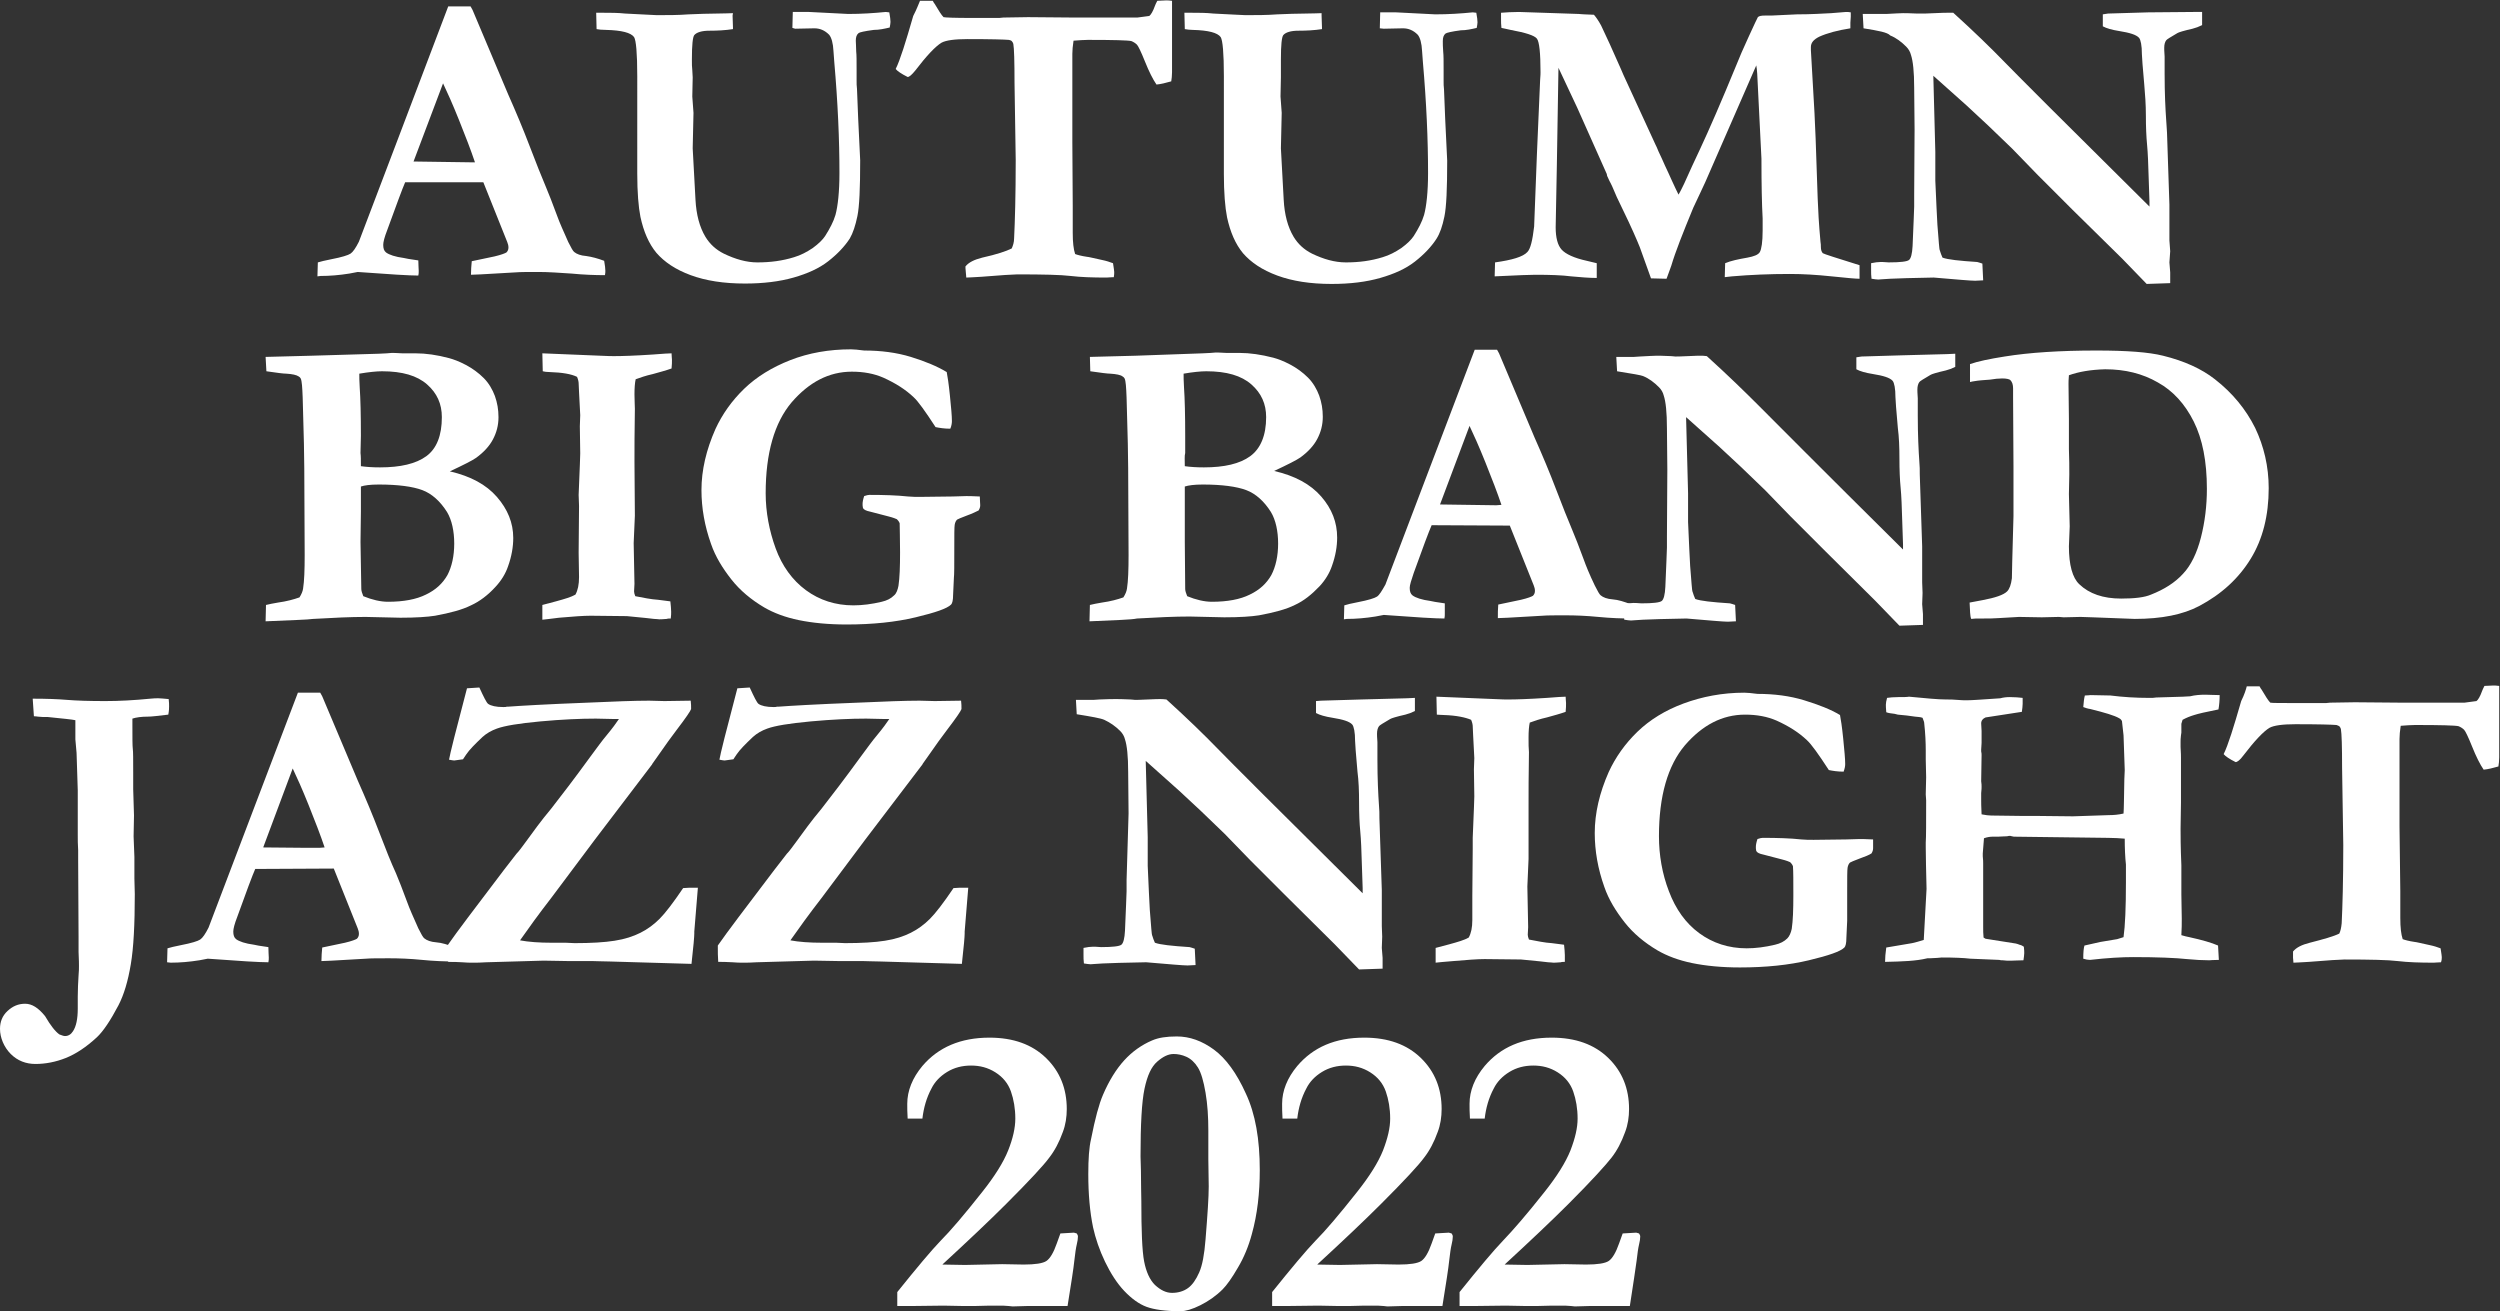
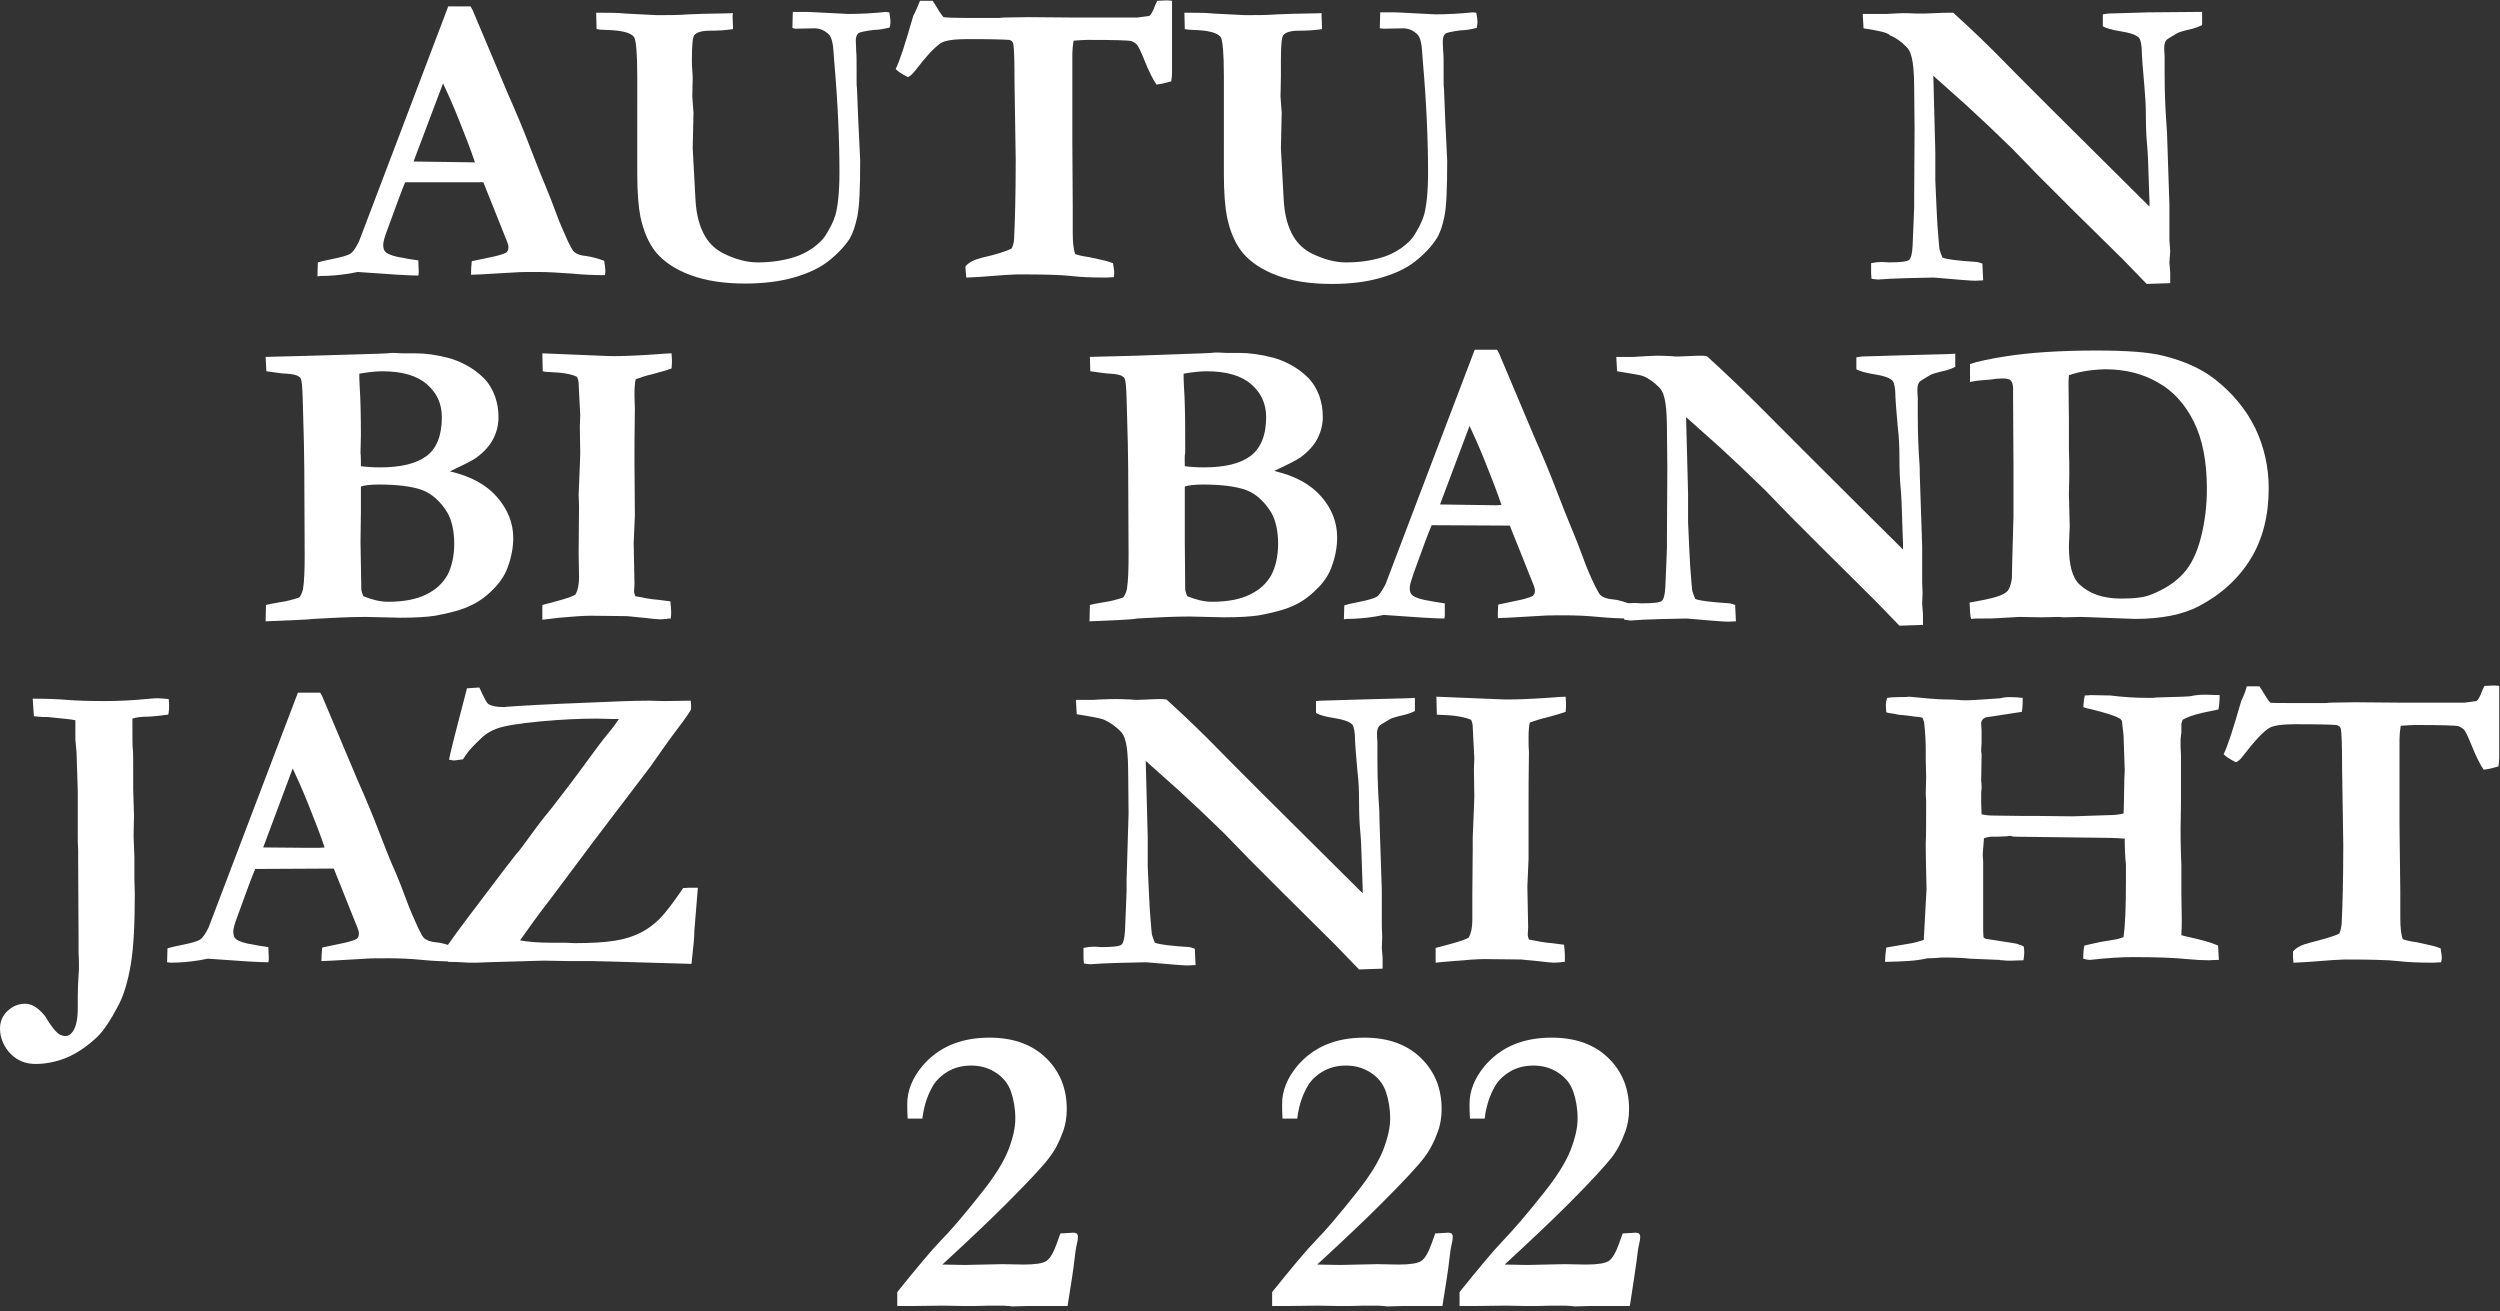
<svg xmlns="http://www.w3.org/2000/svg" version="1.1" id="_イヤー_2" x="0px" y="0px" viewBox="0 0 626.9 328.8" style="enable-background:new 0 0 626.9 328.8;" xml:space="preserve">
  <rect x="0" y="0" width="626.9" height="328.8" fill="#333333" stroke="none" />
  <style type="text/css">
	.st0{fill:#FFFFFF;}
</style>
  <g id="job">
    <g>
      <path id="_x32__00000104700542425385159120000010069434971720599229_" class="st0" d="M408.7,327.5h-5.3c-1.3,0-2.2,0-3,0    c-1.1,0-1.8,0-2,0l-3.5,0.1l-0.9-0.1c-0.8-0.1-1.8-0.1-3-0.1c-1.1,0-3.1,0-5.8,0.1c-1.3,0-2.1,0-2.4,0l-5.2-0.1l-8.3,0.1H366V324    c4.9-6.1,8.5-10.4,10.9-12.9s5.9-6.5,10.4-12.2c3.1-3.9,5.3-7.4,6.5-10.4c1.2-3.1,1.8-5.7,1.8-8c0-2.5-0.4-4.8-1.1-6.8    s-2-3.6-3.9-4.8c-1.9-1.2-3.9-1.7-6.1-1.7s-4.2,0.5-6,1.6c-1.8,1.1-3.1,2.5-3.9,4.1c-1.3,2.4-2,5-2.3,7.6h-3.7    c-0.1-1.5-0.1-2.7-0.1-3.7c0-3.3,1.3-6.5,3.8-9.5c4-4.7,9.5-7.1,16.8-7.1c6,0,10.7,1.7,14.2,5.1s5.2,7.7,5.2,12.8c0,2-0.3,4-1,5.8    c-0.9,2.5-2,4.6-3.4,6.4s-4.9,5.7-10.8,11.6c-4.3,4.3-9.6,9.3-16,15.2l5.7,0.1l9.3-0.2l5.4,0.1c2.9,0,4.8-0.3,5.7-0.9    c0.9-0.6,1.8-2.1,2.6-4.4c0.2-0.5,0.5-1.4,0.9-2.5l3.4-0.2l0.7,0.2c0.2,0.3,0.3,0.5,0.3,0.8c0,0.5-0.1,1.2-0.3,2    c-0.2,0.8-0.4,2.2-0.6,4C410.1,318.1,409.6,321.9,408.7,327.5L408.7,327.5z" />
      <path id="_x32__00000114785408200896962210000017483253704313360049_" class="st0" d="M361.7,327.5h-5.3c-1.3,0-2.2,0-3,0    c-1.1,0-1.8,0-2,0l-3.5,0.1l-0.9-0.1c-0.8-0.1-1.8-0.1-3-0.1c-1.1,0-3.1,0-5.8,0.1c-1.3,0-2.1,0-2.4,0l-5.2-0.1l-8.3,0.1H319V324    c4.9-6.1,8.5-10.4,10.9-12.9c2.4-2.4,5.9-6.5,10.4-12.2c3.1-3.9,5.3-7.4,6.5-10.4c1.2-3.1,1.8-5.7,1.8-8c0-2.5-0.4-4.8-1.1-6.8    s-2-3.6-3.9-4.8c-1.9-1.2-3.9-1.7-6.1-1.7s-4.2,0.5-6,1.6c-1.8,1.1-3.1,2.5-3.9,4.1c-1.3,2.4-2,5-2.3,7.6h-3.7    c-0.1-1.5-0.1-2.7-0.1-3.7c0-3.3,1.3-6.5,3.8-9.5c4-4.7,9.5-7.1,16.8-7.1c6,0,10.7,1.7,14.2,5.1s5.2,7.7,5.2,12.8c0,2-0.3,4-1,5.8    c-0.9,2.5-2,4.6-3.4,6.4c-1.3,1.8-4.9,5.7-10.8,11.6c-4.3,4.3-9.6,9.3-16,15.2l5.7,0.1l9.3-0.2l5.4,0.1c2.9,0,4.8-0.3,5.7-0.9    c0.9-0.6,1.8-2.1,2.6-4.4c0.2-0.5,0.5-1.4,0.9-2.5l3.4-0.2l0.7,0.2c0.2,0.3,0.3,0.5,0.3,0.8c0,0.5-0.1,1.2-0.3,2    c-0.2,0.8-0.4,2.2-0.6,4C363.2,318.1,362.6,321.9,361.7,327.5L361.7,327.5z" />
-       <path id="_x30_" class="st0" d="M272.9,294.4c0-3.8,0.2-6.7,0.7-8.8c1-5.1,2-8.8,3-11.1c1.5-3.5,3.3-6.4,5.3-8.6    c2-2.2,4.4-3.9,7-5c1.6-0.7,3.6-1,6.2-1c3.2,0,6.3,1.1,9.3,3.3c3,2.2,5.7,5.9,8,11c2.4,5.1,3.5,11.5,3.5,19.2    c0,5.7-0.6,11.1-2,16.1c-0.8,3-2,5.9-3.5,8.4c-1.5,2.6-2.8,4.4-3.8,5.4c-1.7,1.7-3.6,3-5.6,4c-2,1-3.7,1.5-5,1.5    c-3.7,0-6.6-0.4-8.5-1.1s-3.8-2.1-5.6-4c-1.8-1.9-3.4-4.4-4.8-7.3s-2.4-5.9-3-8.6C273.3,303.9,272.9,299.5,272.9,294.4    L272.9,294.4z M286.2,301.1c0,7.5,0.2,12.6,0.7,15.2c0.5,2.6,1.4,4.6,2.7,5.9c1.4,1.3,2.8,2,4.3,2s2.9-0.4,4-1.2    c1.1-0.8,2-2.1,2.8-3.9c0.8-1.8,1.3-4.5,1.6-8.3c0.5-6.2,0.8-10.6,0.8-13.3l-0.1-6.8v-7.2c0-3.4-0.2-6.6-0.7-9.5s-1.1-5-1.9-6.3    c-0.8-1.3-1.8-2.2-2.9-2.7c-1.1-0.5-2.2-0.7-3.2-0.7c-1.3,0-2.6,0.6-4.1,1.9s-2.5,3.5-3.2,6.8s-1,9-1,17l0.1,3.6    C286.1,297.2,286.2,299.7,286.2,301.1L286.2,301.1z" />
      <path id="_x32_" class="st0" d="M267.7,327.5h-5.3c-1.3,0-2.2,0-3,0c-1.1,0-1.8,0-2,0l-3.5,0.1l-0.9-0.1c-0.8-0.1-1.8-0.1-3-0.1    c-1.1,0-3.1,0-5.8,0.1c-1.3,0-2.1,0-2.4,0l-5.2-0.1l-8.3,0.1H225V324c4.9-6.1,8.5-10.4,10.9-12.9c2.4-2.4,5.9-6.5,10.4-12.2    c3.1-3.9,5.3-7.4,6.5-10.4s1.8-5.7,1.8-8c0-2.5-0.4-4.8-1.1-6.8c-0.7-2-2-3.6-3.9-4.8s-3.9-1.7-6.1-1.7s-4.2,0.5-6,1.6    c-1.8,1.1-3.1,2.5-3.9,4.1c-1.3,2.4-2,5-2.3,7.6h-3.7c-0.1-1.5-0.1-2.7-0.1-3.7c0-3.3,1.3-6.5,3.8-9.5c4-4.7,9.6-7.1,16.8-7.1    c6,0,10.7,1.7,14.2,5.1s5.2,7.7,5.2,12.8c0,2-0.3,4-1,5.8c-0.9,2.5-2,4.6-3.4,6.4c-1.3,1.8-4.9,5.7-10.8,11.6    c-4.3,4.3-9.6,9.3-16,15.2l5.7,0.1l9.3-0.2l5.4,0.1c2.9,0,4.8-0.3,5.7-0.9c0.9-0.6,1.8-2.1,2.6-4.4c0.2-0.5,0.5-1.4,0.9-2.5    l3.4-0.2l0.7,0.2c0.2,0.3,0.3,0.5,0.3,0.8c0,0.5-0.1,1.2-0.3,2c-0.2,0.8-0.4,2.2-0.6,4C269.2,318.1,268.6,321.9,267.7,327.5    L267.7,327.5z" />
      <path id="T" class="st0" d="M563.4,172.1h3.2c0.2,0.4,0.4,0.7,0.5,0.8c1,1.7,1.7,2.8,2.2,3.3c0.4,0.1,2.8,0.1,7,0.1c2.6,0,5,0,7,0    l1-0.1l6.2-0.1l11.6,0.1H618l3-0.4c0.4-0.3,0.9-1.1,1.4-2.5c0.1-0.3,0.3-0.7,0.6-1.3l2.2-0.1c0.3,0,0.8,0,1.5,0.1    c0,2.4,0,5.9,0,10.7l0,4.6l0,2.6c0,0.9-0.1,1.7-0.2,2.3c-1.4,0.4-2.6,0.7-3.7,0.8c-0.9-1.3-1.9-3.3-2.9-5.8c-1-2.5-1.7-3.9-2-4.2    c-0.4-0.4-0.9-0.7-1.4-0.9c-0.8-0.2-4.5-0.3-10.9-0.3c-1,0-2.2,0.1-3.6,0.2c-0.2,1.3-0.3,2.4-0.3,3.3l0,6.9v15.1l0.2,16.2l0,6.7    c0,2.4,0.2,4.1,0.6,5.3c0.5,0.2,1.6,0.5,3,0.7c0.3,0,1.5,0.3,3.8,0.8c1,0.2,1.9,0.5,2.7,0.8c0.2,1.2,0.3,2,0.3,2.2    c0,0.3,0,0.8-0.2,1.3c-0.8,0-1.4,0.1-1.8,0.1c-3.5,0-6.5-0.1-9-0.4c-2.5-0.3-6.9-0.4-13.4-0.4c-1,0-4,0.2-9,0.6    c-2,0.1-3.2,0.2-3.8,0.2c0-0.5-0.1-0.9-0.1-1.2l0-1.2v-0.4c0.8-1,2.2-1.7,4.2-2.2c3.5-0.9,6-1.6,7.4-2.3c0.3-0.6,0.5-1.5,0.6-2.6    c0.2-4.1,0.4-10.6,0.4-19.6l-0.3-19.4c0-5.3-0.1-8.6-0.3-9.7c-0.1-0.3-0.2-0.5-0.4-0.7c-0.2-0.1-0.4-0.2-0.7-0.3    c-1.1-0.1-4.5-0.2-10.3-0.2c-3.2,0-5.4,0.3-6.5,0.9c-1.5,0.9-3.7,3.2-6.6,7c-0.8,1.1-1.5,1.6-1.9,1.6c-1.6-0.8-2.6-1.5-3-2    c1.1-2.2,2.5-6.7,4.4-13.3C562.8,174.2,563.2,172.9,563.4,172.1L563.4,172.1z" />
      <path id="H" class="st0" d="M472.7,241.2c0-1,0.1-2.2,0.3-3.6l6.5-1.1c0.8-0.2,1.7-0.4,2.9-0.8l0.7-12.8    c-0.1-4.6-0.2-8.1-0.2-10.4l0-1.2c0.1-1.4,0.1-4.9,0.1-10.6l-0.1-1.5l0.1-4.3l-0.1-4.5v-2.2c0-2-0.1-4.3-0.4-7    c0-0.2-0.2-0.6-0.4-1.2c-0.3-0.1-0.6-0.2-0.9-0.2c-0.3,0-0.7-0.1-1-0.1c-1.4-0.2-2.8-0.4-4.3-0.5l-0.8-0.2    c-0.9-0.1-1.6-0.2-2.1-0.4c-0.1-1-0.1-1.6-0.1-1.9c0-0.4,0.1-1,0.3-1.7c0.7-0.1,1.6-0.2,2.9-0.2s2.1,0,2.6-0.1    c4.2,0.4,7.3,0.7,9.3,0.7c0.9,0,1.9,0,2.8,0.1s1.8,0.1,2.5,0.1c1.1,0,3.9-0.2,8.3-0.5c0.7-0.2,1.5-0.3,2.4-0.3    c1.3,0,2.3,0.1,3.2,0.2c0,0.7,0,1.2,0,1.5c0,0.6-0.1,1.2-0.2,2l-9.1,1.4c-0.7,0.3-1.1,0.8-1.1,1.5l0.1,1.9l0,0.8l0,2.2l-0.1,1.7    v0.4c0.1,0.4,0.1,0.7,0.1,1l-0.1,6.5c0.1,0.6,0.1,1.1,0.1,1.4c0,0.2,0,0.7-0.1,1.6c0,0.6,0,1.1,0,1.7c0,0.5,0,1.7,0.1,3.6    c1,0.2,1.8,0.3,2.4,0.3l7.6,0.1h3.7l9.2,0.1l9-0.3c1.2,0,2.4-0.1,3.7-0.4c0.1-1.2,0.1-4,0.2-8.6l0.1-2.3l-0.3-8.7l-0.4-3.6    c-0.1-0.2-0.3-0.5-0.7-0.7c-1.2-0.7-3.6-1.4-7.2-2.3c-0.7-0.1-1.3-0.3-1.8-0.5c0.1-1.2,0.2-2.2,0.4-2.9c0.8,0,1.2-0.1,1.4-0.1    l5,0.1c3.2,0.4,6.4,0.6,9.7,0.6c0.8,0,1.3,0,1.8-0.1l6.7-0.2c0.6,0,1.2-0.1,1.8-0.1c1.2-0.3,2.5-0.4,3.8-0.4c1,0,2.2,0.1,3.6,0.1    c0,1.3-0.1,2.5-0.3,3.6c-3.1,0.6-5.2,1.1-6.1,1.4c-1,0.3-2,0.7-2.9,1.2l-0.3,1v0.9l0,1.3l-0.1,0.7c-0.1,0.7-0.1,1.3-0.1,1.6v1.3    c0.1,1.5,0.1,2.4,0.1,2.6v6.5l0,4.9l-0.1,6.5c0,1.5,0,4.6,0.2,9.2v7.3l0.1,6.1c0,1.1,0,2.5-0.1,4.1c0.7,0.2,1.4,0.4,2,0.5    c3.2,0.7,5.6,1.4,7.2,2.1l0.2,3.6c-1.4,0-2.2,0.1-2.4,0.1c-1.6,0-3.5-0.1-5.6-0.3c-2.8-0.3-7.3-0.5-13.5-0.5    c-2.8,0-6.4,0.2-10.8,0.7c-0.5,0-1.1-0.1-1.7-0.3c0-1.6,0.1-2.7,0.3-3.3l4-0.9l4.2-0.7c0.4-0.1,0.9-0.3,1.6-0.5    c0.4-2.8,0.6-7.4,0.6-13.8l0-4.4c-0.2-1.8-0.3-4-0.3-6.5c-1.3-0.1-2.6-0.2-4.1-0.2l-23.7-0.3l-0.5-0.1l-0.4-0.1    c-0.2,0-0.5,0-0.8,0.1c-0.9,0-1.6,0.1-2.2,0.1h-1.4c-0.6,0-1.4,0.1-2.2,0.4l-0.3,3.8v0.7c0.1,0.9,0.1,1.5,0.1,1.8v15.9    c0,0.9,0,1.8,0.1,2.7l0.5,0.3l7.6,1.2c0.4,0.1,0.7,0.2,0.9,0.3c0.5,0.1,0.8,0.3,1.1,0.5c0.1,0.8,0.1,1.3,0.1,1.6    c0,0.4-0.1,1.1-0.2,1.8c-1.2,0-2.3,0.1-3.1,0.1c-0.8,0-1.5,0-2.1-0.1c-0.3,0-0.6,0-0.9-0.1l-7.2-0.3c-1.7-0.2-4.1-0.3-7.2-0.3    l-1.1,0.1c-1.4,0.1-2.3,0.1-2.5,0.1C480.4,241,477.1,241.1,472.7,241.2L472.7,241.2z" />
-       <path id="G" class="st0" d="M461.4,179.3c0.2,1,0.5,2.9,0.8,5.9s0.5,5.1,0.5,6.4c0,0.5-0.1,1.1-0.4,1.9c-1.5,0-2.7-0.2-3.7-0.4    c-2.6-4-4.4-6.5-5.5-7.5c-2-1.9-4.5-3.5-7.6-4.9c-2.3-1-4.9-1.5-7.9-1.5c-5.7,0-10.7,2.6-15.1,7.7c-4.3,5.1-6.5,12.7-6.5,22.8    c0,4.7,0.8,9.4,2.5,13.8c1.7,4.5,4.2,8,7.6,10.5c3.4,2.5,7.4,3.8,11.9,3.8c2.2,0,4.6-0.3,7.1-0.9c1.3-0.3,2.3-0.8,3.1-1.6    c0.5-0.5,0.9-1.4,1.1-2.4c0.3-2,0.4-4.8,0.4-8.4s0-6-0.1-7.3c-0.2-0.5-0.5-0.8-0.7-1c-0.2-0.1-0.9-0.4-2.1-0.7l-4.6-1.2    c-1-0.2-1.6-0.5-1.8-0.9c-0.1-0.4-0.1-0.8-0.1-1c0-0.5,0.1-1.1,0.4-2c0.6-0.2,1-0.3,1.3-0.3c3.7,0,7,0.1,9.7,0.4    c1,0.1,2,0.1,3.1,0.1l8.1-0.1l3.4-0.1c0.4,0,1.5,0,3.4,0.1c0,0.9,0,1.6,0,2.2c0,0.4-0.1,0.8-0.4,1.3c-0.6,0.4-1.6,0.8-3,1.3    s-2.2,0.9-2.4,1c-0.3,0.3-0.5,0.7-0.6,1.3s-0.1,2.6-0.1,6.1c0,4,0,6.4,0,7.2c-0.1,2.5-0.2,4-0.2,4.3c0,1.3-0.2,2.1-0.5,2.4    c-1,1-3.9,2-8.9,3.2s-10.8,1.8-17.3,1.8c-4.6,0-8.6-0.4-12-1.1c-3.4-0.7-6.3-1.8-8.7-3.2c-3.2-1.9-6-4.2-8.2-7s-4-5.7-5.1-8.9    c-1.6-4.5-2.4-9-2.4-13.5c0-5,1.2-10.1,3.5-15.3c1.7-3.7,4.1-7.1,7.2-10.1c3.1-3,7-5.4,11.6-7.1s9.7-2.7,15.2-2.7    c0.7,0,1.8,0.1,3.3,0.3c4.2,0,8.1,0.5,11.7,1.6S459.1,177.9,461.4,179.3L461.4,179.3z" />
      <path id="I" class="st0" d="M360,241.4v-3.7c0.7-0.2,1.8-0.5,3.4-0.9c2.2-0.6,3.9-1.1,4.9-1.7c0.6-1.1,0.9-2.5,0.9-4.4l0-6.1    l0.1-11.7l0-2.8c0.3-6.8,0.4-10.2,0.4-10.4l-0.1-6.8l0.1-2.8l-0.3-5.8l-0.1-2.2c0-0.3-0.1-0.9-0.4-1.6c-1.4-0.6-3.7-1.1-6.8-1.2    c-0.8,0-1.4-0.1-1.8-0.1l-0.1-4.5l14.6,0.6c1.8,0.1,2.9,0.1,3.4,0.1c2,0,5.2-0.1,9.7-0.4c2.5-0.2,4.1-0.3,4.7-0.3    c0,0.6,0.1,1.2,0.1,1.6c0,0.6,0,1.3-0.1,2.2c-1.4,0.5-2.9,0.9-4.7,1.4c-1.8,0.4-3.2,0.9-4.3,1.3c-0.2,0.9-0.3,2.2-0.3,3.8    c0,1.5,0,2.7,0.1,3.6c-0.1,5.8-0.1,10.2-0.1,13.3l0,13.5l-0.3,6.9l0.2,10.2l-0.1,1.9c0,0.3,0.1,0.7,0.3,1.2c2.1,0.4,4,0.8,5.7,0.9    c0.3,0,1.3,0.2,3.1,0.4c0.1,1,0.2,1.9,0.2,2.6c0,0.4,0,1,0,1.7c-0.4,0-0.8,0-1,0.1c-1.1,0.1-1.7,0.1-1.9,0.1    c-0.2,0-0.7-0.1-1.3-0.1c-0.5-0.1-2.8-0.3-6.8-0.7l-9.1-0.1c-1.8,0-4.4,0.2-7.9,0.5C362.1,241.2,360.7,241.3,360,241.4L360,241.4z    " />
      <path id="N" class="st0" d="M270,179.1l-0.2-3.6h4.4l1.5-0.1c2-0.1,3.5-0.1,4.2-0.1c0.4,0,1.6,0,3.6,0.1c0.4,0,0.8,0.1,1.1,0.1    s1.4,0,3.2-0.1c1.8-0.1,2.9-0.1,3.1-0.1c0.4,0,0.9,0,1.6,0.1c5.3,4.8,9.5,8.9,12.9,12.4c3.3,3.4,15.4,15.5,36.3,36.2v-1.3    l-0.2-5.9c-0.1-3.5-0.2-6.2-0.4-8.3c-0.2-2-0.3-4.5-0.3-7.3c0-2.8-0.1-5.4-0.4-7.7c-0.4-4.5-0.6-7.1-0.6-7.7    c0-2.2-0.3-3.6-0.7-4.1c-0.7-0.8-2.4-1.3-4.9-1.7c-1.9-0.3-3.3-0.7-4.2-1.2l0-3l1.3-0.1l10.1-0.3l11.3-0.3c0.8,0,1.5-0.1,2.1-0.1    l0,3.3c-0.8,0.4-1.6,0.7-2.4,0.9c-2.2,0.5-3.5,0.9-3.8,1.1c-1.7,1-2.7,1.6-2.8,1.8c-0.3,0.4-0.5,1-0.5,1.9c0,0.2,0,0.9,0.1,2.1    c0,0.6,0,2.1,0,4.3c0,4.9,0.2,8.9,0.4,11.7c0.1,0.9,0.1,2,0.1,3.1l0.6,18c0,1.3,0,2.1,0,2.7v6.3l0.1,2.7l-0.1,2.8    c0.1,1.4,0.2,2.2,0.2,2.5v2.7l-5.9,0.2l-6.1-6.3l-12.5-12.4l-8.7-8.7l-6.4-6.6c-4.2-4.1-8-7.7-11.4-10.8l-8.4-7.5l0.5,19.1    c0,1.2,0,2.4,0,3.6l0,3.6l0.3,6.7c0.1,2.8,0.3,5.8,0.6,9.1c0.1,0.9,0.1,1.5,0.3,1.9c0.1,0.4,0.3,0.9,0.6,1.6    c1.3,0.5,4.2,0.8,8.7,1.1c0.3,0.1,0.8,0.2,1.3,0.4l0.2,4.1l-2,0.1c-1.1,0-4.5-0.3-10.4-0.8c-5.4,0.1-9,0.2-10.9,0.3    s-2.8,0.2-3,0.2c-0.4,0-1-0.1-1.7-0.2c-0.1-0.8-0.1-1.5-0.1-2.1c0-0.4,0-1,0-1.8c1-0.2,1.7-0.3,2.4-0.3c0.2,0,0.9,0,2,0.1    c2.9,0,4.6-0.2,5.1-0.6s0.8-1.6,0.9-3.5c0.2-5.4,0.4-8.7,0.4-9.9v-2.8L283,204l-0.1-10.4c0-4-0.3-6.7-0.8-8.2    c-0.2-0.8-0.6-1.5-1.2-2.1c-1.2-1.2-2.5-2.1-4-2.8C276,180.1,273.7,179.7,270,179.1L270,179.1z" />
-       <path id="Z" class="st0" d="M180.1,241.2c-0.1-1.2-0.1-2.6-0.1-4.1c2.2-3.2,7-9.5,14.2-19l3.1-4c0.6-0.6,1.4-1.7,2.5-3.2    c1.6-2.2,3.6-5,6.2-8.1c2.5-3.2,5.8-7.5,9.8-13c1.7-2.3,3-4.1,4.1-5.4c1.5-1.8,2.5-3.2,3.1-4.1h-1.3l-4.5-0.1    c-3.8,0-8.4,0.2-13.9,0.7c-5.4,0.5-9,1.1-10.9,1.8c-1.4,0.5-2.6,1.2-3.6,2.1c-1.9,1.8-3.3,3.2-4.1,4.4c-0.3,0.4-0.5,0.8-0.8,1.2    c-1.3,0.2-2.1,0.3-2.2,0.3c-0.3,0-0.7-0.1-1.3-0.2c0.2-1.3,1.7-7.3,4.5-17.9l3.1-0.2c1.1,2.4,1.8,3.8,2.2,4.1    c0.7,0.5,2,0.8,3.8,0.8c0.3,0,0.6,0,0.9-0.1h0.4c2.7-0.2,9.3-0.6,19.8-1c6.7-0.3,11.8-0.5,15.5-0.5l3.8,0.1l6.6-0.1    c0.1,0.8,0.1,1.4,0.1,2.1c-0.1,0.4-1.3,2.2-3.6,5.2c-1.6,2.1-2.8,3.8-3.7,5.1l-2.4,3.4l-0.1,0.2L217,210.5l-11,14.7    c-3.1,4-5.7,7.6-7.8,10.6c2.1,0.4,4.8,0.6,8,0.6h3.5l2.2,0.1c4.1,0,7.5-0.2,10-0.6c2.6-0.4,4.7-1.1,6.5-2s3.4-2.1,4.8-3.5    c1.4-1.4,3.4-4,5.9-7.7c1.1-0.1,1.9-0.1,2.4-0.1h1.3l-0.9,11v0.5c0,0.7-0.2,3.2-0.7,7.6l-20.6-0.6c-1.7,0-3.1-0.1-4.1-0.1h-5.9    l-5.8-0.1h-1.1l-14,0.4c-1.3,0.1-2.4,0.1-3.3,0.1c-0.8,0-1.7,0-2.7-0.1C182.2,241.2,181,241.2,180.1,241.2L180.1,241.2z" />
      <path id="Z_00000144307886026870146870000016826723804868562067_" class="st0" d="M112.4,241.2c-0.1-1.2-0.2-2.6-0.2-4.1    c2.2-3.2,7-9.5,14.2-19l3.1-4c0.6-0.6,1.4-1.7,2.5-3.2c1.6-2.2,3.6-5,6.2-8.1c2.5-3.2,5.8-7.5,9.8-13c1.7-2.3,3-4.1,4.1-5.4    c1.5-1.8,2.5-3.2,3.1-4.1h-1.3l-4.5-0.1c-3.8,0-8.4,0.2-13.9,0.7c-5.4,0.5-9,1.1-10.9,1.8c-1.4,0.5-2.6,1.2-3.6,2.1    c-1.9,1.8-3.3,3.2-4.1,4.4c-0.3,0.4-0.5,0.8-0.8,1.2c-1.3,0.2-2.1,0.3-2.2,0.3c-0.3,0-0.7-0.1-1.3-0.2c0.2-1.3,1.7-7.3,4.5-17.9    l3.1-0.2c1.1,2.4,1.8,3.8,2.2,4.1c0.7,0.5,2,0.8,3.8,0.8c0.3,0,0.7,0,0.9-0.1h0.4c2.7-0.2,9.3-0.6,19.8-1    c6.7-0.3,11.8-0.5,15.5-0.5l3.8,0.1l6.6-0.1c0.1,0.8,0.1,1.4,0.1,2.1c-0.1,0.4-1.3,2.2-3.6,5.2c-1.6,2.1-2.8,3.8-3.7,5.1l-2.4,3.4    l-0.1,0.2l-14.3,18.8l-11,14.7c-3.1,4-5.7,7.6-7.8,10.6c2.1,0.4,4.8,0.6,8,0.6h3.5l2.2,0.1c4.1,0,7.5-0.2,10-0.6    c2.6-0.4,4.7-1.1,6.5-2s3.4-2.1,4.8-3.5c1.4-1.4,3.4-4,5.9-7.7c1.1-0.1,1.9-0.1,2.4-0.1h1.3l-0.9,11v0.5c0,0.7-0.2,3.2-0.7,7.6    l-20.6-0.6c-1.7,0-3.1-0.1-4.1-0.1h-5.9l-5.8-0.1h-1.1l-14,0.4c-1.3,0.1-2.4,0.1-3.3,0.1c-0.8,0-1.7,0-2.7-0.1    C114.5,241.2,113.3,241.2,112.4,241.2L112.4,241.2z" />
      <path id="A" class="st0" d="M41.9,241.3l0.1-3.5c0.7-0.2,1.8-0.5,3.4-0.8c2.6-0.5,4.2-1,4.8-1.4s1.3-1.4,2.1-3l10.3-27.1    l12.1-31.8h5.6l0.5,0.9l8.9,21.1c2,4.5,3.8,8.8,5.4,13c1.6,4.2,3,7.7,4.2,10.3c0.7,1.6,1.6,4,2.8,7.2c0.6,1.7,1.6,3.9,2.8,6.6    c0.7,1.4,1.2,2.3,1.5,2.5c0.6,0.5,1.6,0.9,3,1s2.9,0.6,4.5,1.2c0.2,1.1,0.3,2,0.3,2.5c0,0.2,0,0.6-0.1,1.1c-2.5,0-5.3-0.1-8.3-0.4    s-5.8-0.4-8.2-0.4c-2.7,0-4.7,0-5.8,0.1l-8.7,0.5l-2.5,0.1c0-1.2,0.1-2.3,0.2-3.4l5.7-1.2c1.7-0.4,2.7-0.8,3-1    c0.3-0.3,0.5-0.7,0.5-1.2s-0.1-0.9-0.3-1.4l-2-5l-4-10L64,217.9c-0.7,1.6-2.2,5.6-4.5,12c-0.7,1.8-1,3-1,3.7    c0,0.9,0.2,1.5,0.7,1.9c0.8,0.6,2.3,1.1,4.5,1.4c0.3,0.1,1.5,0.3,3.6,0.6c0,1.2,0.1,2.1,0.1,2.6c0,0.4,0,0.8-0.1,1.2    c-2.1,0-7.2-0.3-15.2-0.9l-2.1,0.4c-2.5,0.4-4.9,0.6-7.2,0.6L41.9,241.3L41.9,241.3z M66,212.5c8,0.1,12.7,0.1,14.1,0.1l1.3-0.1    c-1-3-2.4-6.6-4-10.6s-3-7.1-4-9.2L66,212.5L66,212.5z" />
      <path id="J" class="st0" d="M11.3,254.8c1.4,2.4,2.6,3.9,3.6,4.6c0.6,0.2,1,0.4,1.4,0.4c0.8,0,1.5-0.4,2-1.2    c0.8-1.2,1.2-3.1,1.2-5.7v-3c0-1.8,0.1-3.6,0.2-5.3c0.1-1,0.1-1.8,0.1-2.4c0-0.3,0-1.5-0.1-3.5l0-3.8l-0.1-19.2c0-1,0-1.8,0-2.5    c-0.1-1.4-0.1-2.7-0.1-3.9l0-11.1l-0.3-9.4l-0.3-3.4c0-2.5,0-4.1,0-4.8c-0.8-0.2-3.1-0.4-6.9-0.8h-1.2l-1.3-0.1    c-0.2,0-0.5-0.1-1-0.1l-0.3-4.4c3.3,0,6.2,0.1,8.6,0.3s5.6,0.3,9.6,0.3c3.5,0,7.2-0.2,11.3-0.6c0.8-0.1,1.5-0.1,2-0.1    c0.6,0,1.4,0.1,2.6,0.2c0.1,0.8,0.1,1.4,0.1,1.8c0,0.4,0,1.1-0.2,2.1c-2.5,0.3-4.2,0.5-5,0.5c-1.8,0-3.1,0.2-4,0.5    c0,0.8,0,1.3,0,1.5c0,3.3,0,5.3,0.1,6.1c0.1,0.7,0.1,2.7,0.1,5.9v4.2l0.2,6.6l-0.1,5.2l0.2,5.2l0,5.4l0.1,3.9    c0,7.6-0.3,13.5-1,17.6c-0.7,4.2-1.7,7.6-3.1,10.3c-2,3.8-3.8,6.5-5.4,8c-2.7,2.5-5.3,4.2-7.8,5.2s-5.1,1.5-7.6,1.5    c-2.4,0-4.5-0.8-6.2-2.5S0,260.2,0,258c0-1.8,0.6-3.3,1.9-4.5s2.7-1.8,4.4-1.8S9.6,252.7,11.3,254.8L11.3,254.8z" />
      <path id="D" class="st0" d="M493.9,151.1c0.5-0.1,1.6-0.3,3.2-0.6c3.2-0.6,5.3-1.3,6.2-2.2c0.6-0.6,1-1.7,1.2-3.3    c0-0.4,0.1-5.6,0.4-15.6l0-5.6l0-6.8l-0.1-17.5v-2.1c0-0.9-0.2-1.6-0.7-2.1c-0.2-0.2-0.9-0.4-2-0.4c-0.9,0-1.9,0.1-3.1,0.3    c-1.5,0.1-2.9,0.2-4,0.4c-0.2,0-0.5,0.1-1,0.2l0-4.5c2-0.7,4.9-1.3,8.7-1.9c6.2-1,13.9-1.5,23-1.5c7.6,0,13.1,0.4,16.7,1.3    c5.3,1.3,9.7,3.3,13,5.9c4.5,3.5,7.8,7.6,10.1,12.2c2.2,4.6,3.4,9.7,3.4,15.1c0,6.9-1.5,12.8-4.5,17.7c-3,4.9-7.3,8.9-13,11.9    c-4,2.1-9.3,3.2-16.1,3.2l-10.5-0.4l-3.1-0.1l-4.2,0.1l-1.2-0.1l-4.3,0.1l-5.7-0.1c-0.2,0-2,0.1-5.2,0.3c-1.1,0.1-2.5,0.1-4.3,0.1    c-1.1,0-1.9,0-2.5,0.1C494,154.5,494,153.1,493.9,151.1L493.9,151.1z M518.8,94.1c-0.1,1.1-0.1,1.8-0.1,2.2l0.1,8.7v7.6    c0.1,2.5,0.1,4.6,0.1,6.4l-0.1,4.9l0.2,8.1l-0.2,5c0,4.7,0.9,7.9,2.6,9.5c2.5,2.4,6,3.6,10.5,3.6c3.4,0,5.9-0.3,7.5-1    c3.3-1.3,6-3,8-5.2c2-2.1,3.5-5.2,4.5-9.1c1-3.9,1.5-8,1.5-12.2c0-6.9-1.1-12.5-3.3-16.9c-2.2-4.4-5.2-7.7-9-9.8    c-3.8-2.2-8.2-3.3-13.2-3.3C524.3,92.7,521.3,93.2,518.8,94.1L518.8,94.1z" />
      <path id="N_00000044160252522031990260000008693542295346923149_" class="st0" d="M405.5,93.1l-0.2-3.6h4.4l1.5-0.1    c2-0.1,3.5-0.2,4.2-0.2c0.4,0,1.6,0,3.6,0.1c0.4,0,0.8,0.1,1.1,0.1s1.4,0,3.2-0.1s2.9-0.1,3.1-0.1c0.4,0,0.9,0,1.6,0.1    c5.3,4.8,9.5,8.9,12.9,12.3s15.4,15.5,36.3,36.2v-1.3l-0.2-5.9c-0.1-3.5-0.2-6.2-0.4-8.3c-0.2-2-0.3-4.5-0.3-7.3    c0-2.8-0.1-5.4-0.4-7.7c-0.4-4.5-0.6-7.1-0.6-7.7c0-2.2-0.3-3.6-0.7-4.1c-0.7-0.8-2.4-1.3-4.9-1.7c-1.9-0.3-3.3-0.7-4.2-1.2l0-3    l1.3-0.2l10.1-0.3l11.3-0.3c0.8,0,1.5-0.1,2.1-0.1l0,3.3c-0.8,0.4-1.6,0.7-2.4,0.9c-2.2,0.5-3.5,0.9-3.8,1.1    c-1.7,1-2.7,1.6-2.8,1.8c-0.3,0.4-0.5,1-0.5,1.9c0,0.2,0,0.9,0.1,2.2c0,0.6,0,2.1,0,4.3c0,4.9,0.2,8.9,0.4,11.7    c0.1,0.9,0.1,2,0.1,3.1l0.6,18c0,1.3,0,2.1,0,2.7v6.3l0.1,2.7l-0.1,2.8c0.1,1.4,0.2,2.2,0.2,2.5v2.7l-5.9,0.2l-6.1-6.3l-12.5-12.4    l-8.7-8.7l-6.4-6.6c-4.2-4.1-8-7.7-11.4-10.8l-8.4-7.5l0.5,19.1c0,1.2,0,2.4,0,3.6l0,3.6l0.3,6.7c0.1,2.8,0.3,5.8,0.6,9.1    c0.1,0.9,0.1,1.5,0.3,1.9c0.1,0.4,0.3,0.9,0.6,1.6c1.3,0.5,4.2,0.8,8.7,1.1c0.3,0.1,0.8,0.2,1.3,0.4l0.2,4.1l-2,0.1    c-1.1,0-4.5-0.3-10.4-0.8c-5.4,0.1-9,0.2-10.9,0.3s-2.8,0.2-3,0.2c-0.4,0-1-0.1-1.7-0.2c-0.1-0.8-0.1-1.5-0.1-2.1c0-0.4,0-1,0-1.8    c1-0.2,1.7-0.3,2.4-0.3c0.2,0,0.9,0,2,0.1c2.9,0,4.6-0.2,5.1-0.6s0.8-1.6,0.9-3.5c0.2-5.4,0.4-8.7,0.4-9.9v-2.8l0.1-16.7    l-0.1-10.4c0-4-0.3-6.7-0.8-8.2c-0.2-0.8-0.6-1.5-1.2-2.1c-1.2-1.2-2.5-2.2-4-2.8C411.6,94.1,409.3,93.7,405.5,93.1L405.5,93.1z" />
      <path id="A_00000118355117123820417070000016034580094344244130_" class="st0" d="M337,155.3l0.1-3.5c0.6-0.2,1.8-0.5,3.4-0.8    c2.6-0.5,4.2-1,4.8-1.4s1.2-1.4,2.1-3l10.3-27.1l12.1-31.8h5.6l0.5,0.9l8.9,21.1c2,4.5,3.8,8.8,5.4,13c1.6,4.2,3,7.7,4.1,10.3    c0.7,1.6,1.6,4,2.8,7.2c0.6,1.7,1.5,3.9,2.8,6.6c0.7,1.4,1.2,2.3,1.5,2.5c0.6,0.5,1.6,0.9,3,1s2.9,0.6,4.5,1.2    c0.2,1.1,0.3,2,0.3,2.5c0,0.2,0,0.6,0,1.1c-2.5,0-5.3-0.1-8.4-0.4s-5.8-0.4-8.2-0.4c-2.7,0-4.6,0-5.8,0.1l-8.7,0.5l-2.5,0.1    c0-1.2,0-2.3,0.1-3.4l5.7-1.2c1.7-0.4,2.7-0.8,3-1c0.3-0.3,0.5-0.7,0.5-1.2s-0.1-0.9-0.3-1.4l-2-5l-4-10l-19.6-0.1    c-0.7,1.6-2.2,5.6-4.5,12c-0.6,1.8-1,3-1,3.7c0,0.9,0.2,1.5,0.7,1.9c0.8,0.6,2.3,1.1,4.5,1.4c0.3,0.1,1.5,0.3,3.6,0.6    c0,1.2,0,2.1,0,2.6c0,0.4,0,0.8-0.1,1.2c-2.1,0-7.2-0.3-15.2-0.9l-2.1,0.4c-2.5,0.4-4.9,0.6-7.2,0.6L337,155.3L337,155.3z     M361.1,126.5c8,0.1,12.7,0.2,14.1,0.2l1.3-0.1c-1-3-2.4-6.6-4-10.6s-3-7.1-4-9.2L361.1,126.5L361.1,126.5z" />
      <path id="B" class="st0" d="M273.2,155.8l0.1-4.1c0.8-0.2,1.8-0.4,3-0.6c2.2-0.3,4-0.8,5.4-1.3c0.5-0.8,0.8-1.5,0.9-2.2    c0.3-1.9,0.4-4.7,0.4-8.4l-0.1-21.8c0-2.2-0.1-8.2-0.4-17.7c-0.1-2.6-0.2-4.2-0.5-4.8c-0.1-0.2-0.3-0.4-0.5-0.5    c-0.5-0.4-1.6-0.6-3.1-0.7c-0.6,0-2.3-0.2-5-0.6l-0.1-3.6l11.5-0.3l16.8-0.6l2-0.1c0.4,0,0.8-0.1,1.2-0.1c0.3,0,1.2,0,2.7,0.1h3.3    c2.6,0,5.4,0.4,8.5,1.2c1.1,0.3,2.5,0.8,4.2,1.7s3.2,2,4.5,3.3s2.2,2.9,2.8,4.5c0.6,1.7,0.9,3.4,0.9,5.3c0,2.1-0.5,3.9-1.4,5.6    s-2.3,3.2-4.2,4.6c-1,0.7-3.2,1.8-6.6,3.4c5.2,1.2,9.1,3.3,11.8,6.4s4,6.5,4,10.3c0,2.2-0.4,4.6-1.3,7.1c-0.6,1.8-1.7,3.6-3.1,5.1    c-2,2.1-4,3.7-6.2,4.7c-2.2,1.1-5.2,1.9-9,2.6c-1.9,0.3-4.8,0.5-8.7,0.5l-8.7-0.2c-3.7,0-8.1,0.2-13.2,0.5    C283.8,155.4,279.8,155.5,273.2,155.8L273.2,155.8z M297.1,116.9c1.4,0.2,3,0.3,4.8,0.3c5.1,0,9-0.9,11.6-2.8c2.6-1.9,4-5.2,4-9.8    c0-3.3-1.2-6-3.7-8.2c-2.5-2.2-6.2-3.3-11.3-3.3c-1.4,0-3.4,0.2-5.7,0.6c0,0.8,0,1.9,0.1,3.4c0.2,2.9,0.3,7,0.3,12.2l0,4.3    C297,114.3,297.1,115.4,297.1,116.9L297.1,116.9z M297.7,149.5c2.2,0.9,4.3,1.4,6.2,1.4c3.9,0,7.1-0.6,9.5-1.8    c2.5-1.2,4.2-2.8,5.4-4.9c1.1-2.1,1.7-4.8,1.7-7.9s-0.6-5.9-1.8-7.9c-1.7-2.7-3.8-4.6-6.2-5.5c-2.4-0.9-6.1-1.4-10.9-1.4    c-2.1,0-3.6,0.2-4.5,0.5v6.3l0,7.6l0.1,11.8C297.2,148.1,297.4,148.8,297.7,149.5L297.7,149.5z" />
-       <path id="G_00000074417989041487075730000011956698856804909749_" class="st0" d="M237.4,93.3c0.2,1,0.5,2.9,0.8,5.9    c0.3,2.9,0.5,5.1,0.5,6.4c0,0.5-0.1,1.2-0.4,1.9c-1.5,0-2.7-0.2-3.7-0.4c-2.6-4-4.4-6.5-5.5-7.5c-2-1.9-4.5-3.5-7.6-4.9    c-2.3-1-4.9-1.5-7.9-1.5c-5.7,0-10.7,2.6-15.1,7.7c-4.3,5.1-6.5,12.7-6.5,22.8c0,4.7,0.9,9.4,2.5,13.8s4.2,8,7.6,10.5    s7.4,3.8,11.9,3.8c2.2,0,4.6-0.3,7.1-0.9c1.3-0.3,2.3-0.8,3.1-1.6c0.6-0.5,0.9-1.4,1.1-2.4c0.3-2,0.4-4.8,0.4-8.4s-0.1-6-0.1-7.3    c-0.2-0.5-0.5-0.8-0.7-1c-0.2-0.1-0.9-0.4-2.1-0.7l-4.6-1.2c-1-0.2-1.6-0.5-1.8-0.9c-0.1-0.4-0.1-0.8-0.1-1c0-0.5,0.1-1.1,0.4-2    c0.6-0.2,1-0.3,1.3-0.3c3.7,0,6.9,0.1,9.7,0.4c1,0.1,2,0.1,3.1,0.1l8.1-0.1l3.4-0.1c0.4,0,1.6,0,3.4,0.1c0,0.9,0.1,1.6,0.1,2.2    c0,0.4-0.1,0.8-0.4,1.3c-0.6,0.3-1.6,0.8-3,1.3c-1.4,0.5-2.2,0.9-2.4,1c-0.3,0.3-0.5,0.7-0.6,1.3c-0.1,0.6-0.1,2.6-0.1,6.1    c0,4,0,6.4-0.1,7.2c-0.1,2.5-0.2,4-0.2,4.3c0,1.3-0.2,2.1-0.5,2.4c-1,1-3.9,2-8.9,3.2s-10.8,1.8-17.3,1.8c-4.6,0-8.6-0.4-12-1.1    c-3.4-0.7-6.3-1.8-8.7-3.2c-3.2-1.9-6-4.2-8.2-7s-4-5.7-5.1-8.9c-1.6-4.5-2.4-9-2.4-13.5c0-5,1.2-10.1,3.5-15.3    c1.7-3.7,4.1-7.1,7.2-10.1s7-5.4,11.6-7.2s9.7-2.7,15.2-2.7c0.7,0,1.8,0.1,3.3,0.3c4.2,0,8.1,0.5,11.7,1.6S235.1,91.9,237.4,93.3    L237.4,93.3z" />
      <path id="I_00000119797838493502414490000008730762553945390753_" class="st0" d="M136,155.4v-3.7c0.7-0.2,1.8-0.5,3.4-0.9    c2.2-0.6,3.9-1.1,4.9-1.7c0.6-1.1,0.9-2.5,0.9-4.4l-0.1-6.1l0.1-11.7l-0.1-2.8c0.3-6.8,0.4-10.2,0.4-10.4l-0.1-6.8l0.1-2.8    l-0.3-5.8l-0.1-2.2c0-0.3-0.1-0.9-0.4-1.6c-1.4-0.7-3.7-1.1-6.8-1.2c-0.8,0-1.4-0.1-1.8-0.2l-0.1-4.5l14.6,0.6    c1.8,0.1,2.9,0.1,3.4,0.1c2,0,5.2-0.1,9.7-0.4c2.5-0.2,4.1-0.3,4.7-0.3c0,0.7,0.1,1.2,0.1,1.6c0,0.6,0,1.3-0.1,2.2    c-1.4,0.5-2.9,0.9-4.7,1.4c-1.8,0.4-3.2,0.9-4.3,1.3c-0.2,0.9-0.3,2.2-0.3,3.8c0,1.5,0.1,2.7,0.1,3.6c-0.1,5.8-0.1,10.2-0.1,13.3    l0.1,13.5l-0.3,6.9l0.2,10.2l-0.1,1.9c0,0.3,0.1,0.7,0.3,1.2c2.1,0.4,4,0.8,5.7,0.9c0.3,0,1.3,0.2,3.1,0.4c0.1,1,0.2,1.9,0.2,2.6    c0,0.4,0,1-0.1,1.7c-0.4,0-0.8,0-1,0.1c-1.1,0.1-1.7,0.1-1.9,0.1c-0.2,0-0.7-0.1-1.3-0.1c-0.5-0.1-2.8-0.3-6.8-0.7l-9.1-0.1    c-1.8,0-4.4,0.2-7.9,0.5C138.1,155.2,136.7,155.3,136,155.4L136,155.4z" />
      <path id="B_00000080203196064479015120000006616000891077328312_" class="st0" d="M66.6,155.8l0.1-4.1c0.8-0.2,1.8-0.4,3-0.6    c2.2-0.3,4-0.8,5.4-1.3c0.5-0.8,0.8-1.5,0.9-2.2c0.3-1.9,0.4-4.7,0.4-8.4l-0.1-21.8c0-2.2-0.1-8.2-0.4-17.7    c-0.1-2.6-0.2-4.2-0.5-4.8c-0.1-0.2-0.3-0.4-0.5-0.5c-0.6-0.4-1.6-0.6-3.1-0.7c-0.7,0-2.3-0.2-5-0.6l-0.2-3.6l11.5-0.3L95,88.7    l2-0.1c0.4,0,0.8-0.1,1.2-0.1c0.3,0,1.2,0,2.7,0.1h3.3c2.6,0,5.4,0.4,8.4,1.2c1.1,0.3,2.5,0.8,4.2,1.7s3.2,2,4.5,3.3    s2.2,2.9,2.8,4.5c0.6,1.7,0.9,3.4,0.9,5.3c0,2.1-0.5,3.9-1.4,5.6s-2.3,3.2-4.2,4.6c-1,0.7-3.2,1.8-6.6,3.4    c5.2,1.2,9.1,3.3,11.8,6.4s4.1,6.5,4.1,10.3c0,2.2-0.4,4.6-1.3,7.1c-0.6,1.8-1.7,3.6-3.1,5.1c-1.9,2.1-4,3.7-6.2,4.7    c-2.2,1.1-5.2,1.9-9,2.6c-1.9,0.3-4.8,0.5-8.7,0.5l-8.7-0.2c-3.7,0-8.1,0.2-13.2,0.5C77.2,155.4,73.2,155.5,66.6,155.8L66.6,155.8    z M90.5,116.9c1.4,0.2,3,0.3,4.8,0.3c5.1,0,9-0.9,11.6-2.8c2.6-1.9,3.9-5.2,3.9-9.8c0-3.3-1.2-6-3.7-8.2    c-2.5-2.2-6.2-3.3-11.3-3.3c-1.4,0-3.3,0.2-5.7,0.6c0,0.8,0,1.9,0.1,3.4c0.2,2.9,0.3,7,0.3,12.2l-0.1,4.3    C90.5,114.3,90.5,115.4,90.5,116.9L90.5,116.9z M91.1,149.5c2.2,0.9,4.3,1.4,6.2,1.4c3.9,0,7.1-0.6,9.5-1.8    c2.5-1.2,4.2-2.8,5.4-4.9c1.1-2.1,1.7-4.8,1.7-7.9s-0.6-5.9-1.8-7.9c-1.7-2.7-3.8-4.6-6.2-5.5s-6.1-1.4-10.9-1.4    c-2.2,0-3.6,0.2-4.5,0.5v6.3l-0.1,7.6l0.2,11.8C90.6,148.1,90.8,148.8,91.1,149.5L91.1,149.5z" />
      <path id="N_00000083071282605792840100000003849840940445954954_" class="st0" d="M467.3,7.1l-0.2-3.6h4.4l1.5,0    c2-0.1,3.5-0.2,4.2-0.2c0.4,0,1.6,0,3.6,0.1c0.4,0,0.8,0,1.1,0s1.4,0,3.2-0.1c1.8-0.1,2.9-0.1,3.1-0.1c0.4,0,0.9,0,1.6,0    c5.3,4.8,9.5,8.9,12.9,12.4s15.4,15.5,36.3,36.2v-1.3l-0.2-5.9c-0.1-3.5-0.2-6.2-0.4-8.3s-0.3-4.5-0.3-7.3s-0.2-5.4-0.4-7.7    c-0.4-4.5-0.6-7.1-0.6-7.7c0-2.2-0.3-3.6-0.7-4.1c-0.7-0.8-2.4-1.3-4.9-1.7c-1.9-0.3-3.3-0.7-4.2-1.2l0-3l1.3-0.2l10.1-0.3L550,3    c0.8,0,1.5,0,2.2,0l0,3.3c-0.8,0.4-1.6,0.7-2.4,0.9c-2.2,0.5-3.5,0.9-3.8,1.1c-1.7,1-2.7,1.6-2.8,1.8c-0.3,0.4-0.5,1-0.5,1.9    c0,0.2,0,0.9,0.1,2.2c0,0.6,0,2,0,4.3c0,5,0.2,8.9,0.4,11.7c0.1,0.9,0.1,2,0.2,3.1l0.6,18c0,1.3,0,2.2,0,2.7v6.3l0.2,2.7l-0.2,2.8    c0.1,1.4,0.2,2.2,0.2,2.5v2.7l-5.9,0.2l-6.1-6.3l-12.5-12.3l-8.7-8.7l-6.4-6.6c-4.2-4.1-8-7.7-11.4-10.8l-8.4-7.5l0.5,19.1    c0,1.2,0,2.4,0,3.6l0,3.6l0.3,6.7c0.1,2.8,0.3,5.8,0.6,9.1c0.1,0.9,0.1,1.5,0.3,1.9c0.1,0.4,0.3,0.9,0.6,1.6    c1.3,0.5,4.2,0.8,8.7,1.1c0.3,0.1,0.8,0.2,1.3,0.4l0.2,4.2l-2,0.1c-1.1,0-4.5-0.3-10.4-0.8c-5.4,0.1-9,0.2-10.9,0.3    s-2.8,0.2-3,0.2c-0.4,0-1-0.1-1.7-0.2c-0.1-0.8-0.1-1.5-0.1-2.1c0-0.4,0-1,0-1.8c1-0.2,1.7-0.3,2.4-0.3c0.2,0,0.9,0,2,0.1    c2.9,0,4.6-0.2,5.1-0.6s0.8-1.6,0.9-3.5c0.2-5.4,0.4-8.7,0.4-9.9v-2.8l0.1-16.6l-0.1-10.4c0-4-0.3-6.7-0.8-8.2    c-0.2-0.8-0.6-1.5-1.2-2.1c-1.2-1.2-2.5-2.2-4-2.8C473.3,8.1,471,7.7,467.3,7.1z" />
-       <path id="M" class="st0" d="M374.8,69.3l0.1-3.5c4.3-0.6,7-1.4,8.1-2.6c0.8-0.8,1.3-3,1.7-6.4l0.7-18.2l0.8-18.5    c0.1-1.1,0.1-1.8,0.1-2c0-4.8-0.3-7.6-0.9-8.4c-0.6-0.8-2.8-1.5-6.6-2.2c-1-0.2-1.7-0.4-2.3-0.5c-0.1-0.8-0.1-1.6-0.1-2.2V3.2    c1.3-0.1,2.8-0.2,4.5-0.2l15,0.5c0.3,0,0.8,0.1,1.4,0.1l2.4,0.1c0.6,0.7,1.2,1.6,1.8,2.7c1.2,2.5,2.9,6.2,5,11l0.6,1.4l8,17.4    c0.2,0.4,0.5,1,0.8,1.8c0.6,1.2,1.1,2.4,1.6,3.5c0.5,1.1,1.1,2.3,1.7,3.7s1.2,2.5,1.7,3.6c0.5-0.8,0.9-1.7,1.4-2.7    c1.4-3.1,2.7-6,4-8.7c2.2-4.7,5.3-11.8,9.2-21.3c0.6-1.5,1.6-3.9,3-6.9c1.4-3.1,2.2-4.7,2.3-4.9c0.3-0.3,0.9-0.4,1.8-0.4    c0.3,0,0.9,0,1.6,0c1.8-0.1,3.9-0.2,6.4-0.3c3.6,0,6.5-0.2,8.6-0.3c2.2-0.2,3.4-0.3,3.7-0.3c0.3,0,0.8,0,1.2,0.1    c0,0.5,0,0.8,0,1.1l-0.1,1.5c0,0.3,0,0.8,0,1.4c-3.2,0.5-5.8,1.2-7.8,2.1c-1.4,0.7-2.1,1.5-2.1,2.6v0.8l0.9,15.7    c0.1,1.4,0.4,8.6,0.8,21.4c0.1,2.9,0.3,6.5,0.7,10.9c0.1,0.5,0.1,1,0.1,1.3c0,0.8,0.2,1.3,0.5,1.6c0.3,0.2,3.4,1.2,9.2,3    c0,0.6,0,1,0,1.2c0,0.7,0,1.4,0,2.2c-0.9,0-3.2-0.2-7-0.6s-7.2-0.6-10.5-0.6c-5,0-9.8,0.2-14.5,0.6c-0.6,0.1-1.2,0.1-1.8,0.2    l0.1-3.5c1.4-0.6,3.3-1,5.6-1.4c1.6-0.3,2.7-0.7,3.1-1.4s0.7-2.5,0.7-5.4c0-1.1,0-2.1,0-3c-0.2-3.6-0.3-8.6-0.3-15l-0.9-18.1    c-0.1-2.6-0.2-4.3-0.4-5.3l-12.8,29.3c-0.3,0.7-0.8,1.7-1.4,3c-0.8,1.7-1.3,2.8-1.6,3.4c-2.6,6.3-4.5,11.1-5.5,14.5    c-0.3,0.8-0.7,2-1.2,3.3l-3.9-0.1l-2.8-7.8c-0.8-2-2.2-5.2-4.2-9.3c-1.2-2.4-2.1-4.4-2.7-5.9c-0.3-0.6-0.5-1.1-0.7-1.4l-0.6-1.3    c0-0.2-0.1-0.4-0.1-0.5L395.5,27l-4.7-10l-0.4,24.2L390.1,57c0,2.6,0.5,4.5,1.5,5.6s3.1,2.1,6.3,2.8l2.5,0.6v3.7    c-2,0-4.1-0.2-6.4-0.4c-2.3-0.3-5.3-0.4-9-0.4C384.1,68.9,380.7,69,374.8,69.3L374.8,69.3z" />
      <path id="U" class="st0" d="M297.1,7.3l-0.1-4.1c0.6,0,1.2,0,1.9,0c1.7,0,3.5,0,5.4,0.2c4.5,0.2,7.2,0.4,8,0.4c2.7,0,5.4,0,8-0.2    c2.6-0.1,4.9-0.2,7-0.2s3.4-0.1,4.1-0.1l0,0.6l0.1,3v0.4c-1.9,0.3-3.9,0.4-5.9,0.4c-1.9,0-3.2,0.4-3.8,1.1    c-0.4,0.5-0.6,2.5-0.6,6.1c0,1.1,0,2,0,2.7l0,1.8l-0.1,4.8l0.3,4.1l-0.2,8.9l0.7,12.9c0.2,3.7,1,6.8,2.5,9.3    c1.1,1.8,2.6,3.2,4.6,4.2c2.9,1.4,5.7,2.2,8.5,2.2c3.3,0,6.3-0.4,9.2-1.3c1.7-0.5,3.2-1.3,4.7-2.3c1.5-1.1,2.5-2.1,3.1-3    c1.2-1.9,2.1-3.6,2.6-5.3c0.6-2.2,1-5.8,1-10.5c0-8.3-0.4-17.6-1.3-27.9l-0.2-2.7c-0.1-2-0.5-3.4-1.1-4.1    c-1.1-1.1-2.3-1.6-3.7-1.6l-4.8,0.1L346,7.1l0.1-4h4l9.8,0.5c3.3,0,6.4-0.2,9.4-0.5l0.9,0.1c0.2,1.1,0.3,1.9,0.3,2.4    c0,0.4-0.1,0.8-0.2,1.4c-1.3,0.3-2.6,0.6-4,0.6c-2.3,0.3-3.5,0.6-3.8,0.8c-0.5,0.4-0.7,1-0.7,1.9c0,0.6,0,1.5,0.1,2.7    c0.1,0.9,0.1,2.3,0.1,4.5c0,1.2,0,2.1,0,2.8c0,0.7,0,1.4,0.1,2.1c0.1,2.5,0.2,5,0.3,7.5l0.5,10.4c0,7-0.2,11.6-0.7,14    s-1.1,4.2-2,5.6c-1.3,2-3.1,3.9-5.4,5.7s-5.2,3.1-8.7,4.1c-3.5,1-7.5,1.5-12.2,1.5c-5.3,0-9.8-0.7-13.6-2.1s-6.6-3.3-8.6-5.6    c-1.9-2.3-3.2-5.3-4-9c-0.5-2.5-0.8-6.2-0.8-10.9V19.1c0-5.8-0.3-9-0.8-9.8c-0.8-1.1-3.1-1.7-7-1.8C298.4,7.5,297.7,7.4,297.1,7.3    z" />
      <path id="T_00000027565393277875026220000013045403477128704924_" class="st0" d="M230.7,0.2h3.2c0.2,0.4,0.4,0.7,0.5,0.8    c1,1.7,1.7,2.8,2.2,3.3c0.4,0.1,2.8,0.2,7,0.2c2.6,0,5,0,7,0l1-0.1l6.2-0.1l11.6,0.1h15.8l3-0.4c0.4-0.3,0.9-1.1,1.4-2.5    c0.1-0.3,0.3-0.7,0.6-1.3l2.2-0.1c0.3,0,0.9,0,1.5,0.1c0,2.4,0,5.9,0,10.7l0,4.6l0,2.6c0,0.9-0.1,1.7-0.2,2.3    c-1.4,0.4-2.6,0.7-3.7,0.8c-0.9-1.3-1.9-3.3-2.9-5.8s-1.7-3.9-2-4.2c-0.4-0.4-0.9-0.7-1.4-0.9c-0.8-0.2-4.5-0.3-10.9-0.3    c-1,0-2.2,0.1-3.6,0.2c-0.2,1.3-0.3,2.4-0.3,3.3l0,6.9v15.1l0.1,16.2l0,6.7c0,2.4,0.2,4.1,0.6,5.3c0.5,0.2,1.6,0.5,3,0.7    c0.3,0,1.5,0.3,3.8,0.8c1,0.2,1.9,0.5,2.7,0.8c0.2,1.2,0.3,2,0.3,2.2c0,0.3,0,0.8-0.1,1.3c-0.8,0-1.4,0.1-1.8,0.1    c-3.5,0-6.5-0.1-9-0.4s-6.9-0.4-13.4-0.4c-1,0-4,0.2-9,0.6c-1.9,0.1-3.2,0.2-3.8,0.2c0-0.5-0.1-0.9-0.1-1.2l-0.1-1.2v-0.4    c0.8-1,2.2-1.7,4.2-2.2c3.6-0.8,6-1.6,7.4-2.3c0.3-0.7,0.6-1.5,0.6-2.6c0.2-4.1,0.4-10.6,0.4-19.6l-0.3-19.4    c0-5.3-0.1-8.6-0.3-9.7c-0.1-0.3-0.2-0.5-0.4-0.7s-0.4-0.2-0.7-0.3c-1.1-0.1-4.5-0.2-10.4-0.2c-3.2,0-5.4,0.3-6.5,0.9    c-1.5,0.9-3.7,3.2-6.6,7c-0.9,1.1-1.5,1.6-1.9,1.6c-1.6-0.8-2.6-1.5-3-2c1.1-2.2,2.5-6.7,4.4-13.3C230,2.1,230.4,0.8,230.7,0.2    L230.7,0.2z" />
      <path id="U_00000081611991779684415360000003859020934079679883_" class="st0" d="M149.6,7.3l-0.1-4.1c0.6,0,1.2,0,1.9,0    c1.7,0,3.5,0,5.4,0.2c4.5,0.2,7.2,0.4,7.9,0.4c2.7,0,5.4,0,8-0.2c2.6-0.1,4.9-0.2,7-0.2s3.4-0.1,4.1-0.1l-0.1,0.6l0.1,3v0.4    c-1.9,0.3-3.9,0.4-5.9,0.4c-1.9,0-3.2,0.4-3.8,1.1c-0.4,0.5-0.6,2.5-0.6,6.1c0,1.1,0,2,0.1,2.7l0.1,1.8l-0.1,4.8l0.3,4.1l-0.2,8.9    l0.7,12.9c0.2,3.7,1,6.8,2.5,9.3c1.1,1.8,2.6,3.2,4.6,4.2c2.9,1.4,5.7,2.2,8.4,2.2c3.3,0,6.3-0.4,9.2-1.3c1.7-0.5,3.2-1.3,4.7-2.3    c1.5-1.1,2.5-2.1,3.1-3c1.2-1.9,2.1-3.6,2.6-5.3c0.6-2.2,1-5.8,1-10.5c0-8.3-0.4-17.6-1.3-27.9l-0.2-2.7c-0.1-2-0.5-3.4-1.1-4.1    c-1.1-1.1-2.3-1.6-3.7-1.6l-4.8,0.1l-0.7-0.2l0.1-4h4.1l9.8,0.5c3.3,0,6.4-0.2,9.4-0.5l0.9,0.1c0.2,1.1,0.3,1.9,0.3,2.4    c0,0.4-0.1,0.8-0.2,1.4c-1.3,0.3-2.6,0.6-4,0.6c-2.3,0.3-3.6,0.6-3.8,0.8c-0.5,0.4-0.7,1-0.7,1.9c0,0.6,0.1,1.5,0.1,2.7    c0.1,0.9,0.1,2.3,0.1,4.5c0,1.2,0,2.1,0,2.8c0,0.7,0,1.4,0.1,2.1c0.1,2.5,0.2,5,0.3,7.5l0.5,10.4c0,7-0.2,11.6-0.7,14    s-1.1,4.2-1.9,5.6c-1.3,2-3.1,3.9-5.4,5.7s-5.2,3.1-8.7,4.1c-3.5,1-7.6,1.5-12.2,1.5c-5.3,0-9.8-0.7-13.6-2.1    c-3.8-1.4-6.6-3.3-8.6-5.6c-1.9-2.3-3.2-5.3-4-9c-0.5-2.5-0.8-6.2-0.8-10.9V19.1c0-5.8-0.3-9-0.8-9.8c-0.8-1.1-3.1-1.7-7-1.8    C150.9,7.5,150.1,7.4,149.6,7.3L149.6,7.3z" />
      <path id="A_00000019653058340278715390000012398517009933933696_" class="st0" d="M79.6,69.3l0.1-3.5c0.7-0.2,1.8-0.5,3.4-0.8    c2.6-0.5,4.2-1,4.8-1.4s1.3-1.4,2.1-3l10.3-27.1l12.1-31.9h5.6l0.5,0.9l8.9,21.1c2,4.5,3.8,8.8,5.4,13c1.6,4.2,3,7.7,4.1,10.3    c0.7,1.6,1.6,4,2.8,7.2c0.6,1.7,1.6,3.9,2.8,6.6c0.7,1.4,1.2,2.3,1.5,2.5c0.6,0.5,1.6,0.9,3,1c1.4,0.2,2.9,0.6,4.5,1.2    c0.2,1.1,0.3,2,0.3,2.5c0,0.2,0,0.6-0.1,1.1c-2.5,0-5.3-0.1-8.4-0.4c-3-0.2-5.8-0.4-8.2-0.4c-2.7,0-4.6,0-5.8,0.1l-8.7,0.5    l-2.5,0.1c0-1.2,0.1-2.3,0.2-3.4l5.7-1.2c1.7-0.4,2.7-0.8,3-1c0.3-0.3,0.5-0.7,0.5-1.2s-0.1-0.9-0.3-1.4l-2-5l-4-10l-19.6,0    c-0.7,1.6-2.2,5.7-4.5,12c-0.7,1.8-1,3-1,3.7c0,0.9,0.2,1.5,0.7,1.9c0.8,0.6,2.3,1.1,4.5,1.4c0.3,0.1,1.5,0.3,3.6,0.6    c0,1.2,0.1,2.1,0.1,2.6c0,0.4,0,0.8-0.1,1.2c-2.1,0-7.2-0.3-15.2-0.9l-2.1,0.4c-2.5,0.4-4.9,0.6-7.2,0.6L79.6,69.3L79.6,69.3z     M103.7,40.5c8,0.1,12.7,0.2,14.1,0.2l1.3,0c-1-3-2.4-6.6-4-10.6s-3-7.1-4-9.2L103.7,40.5L103.7,40.5z" />
    </g>
  </g>
</svg>